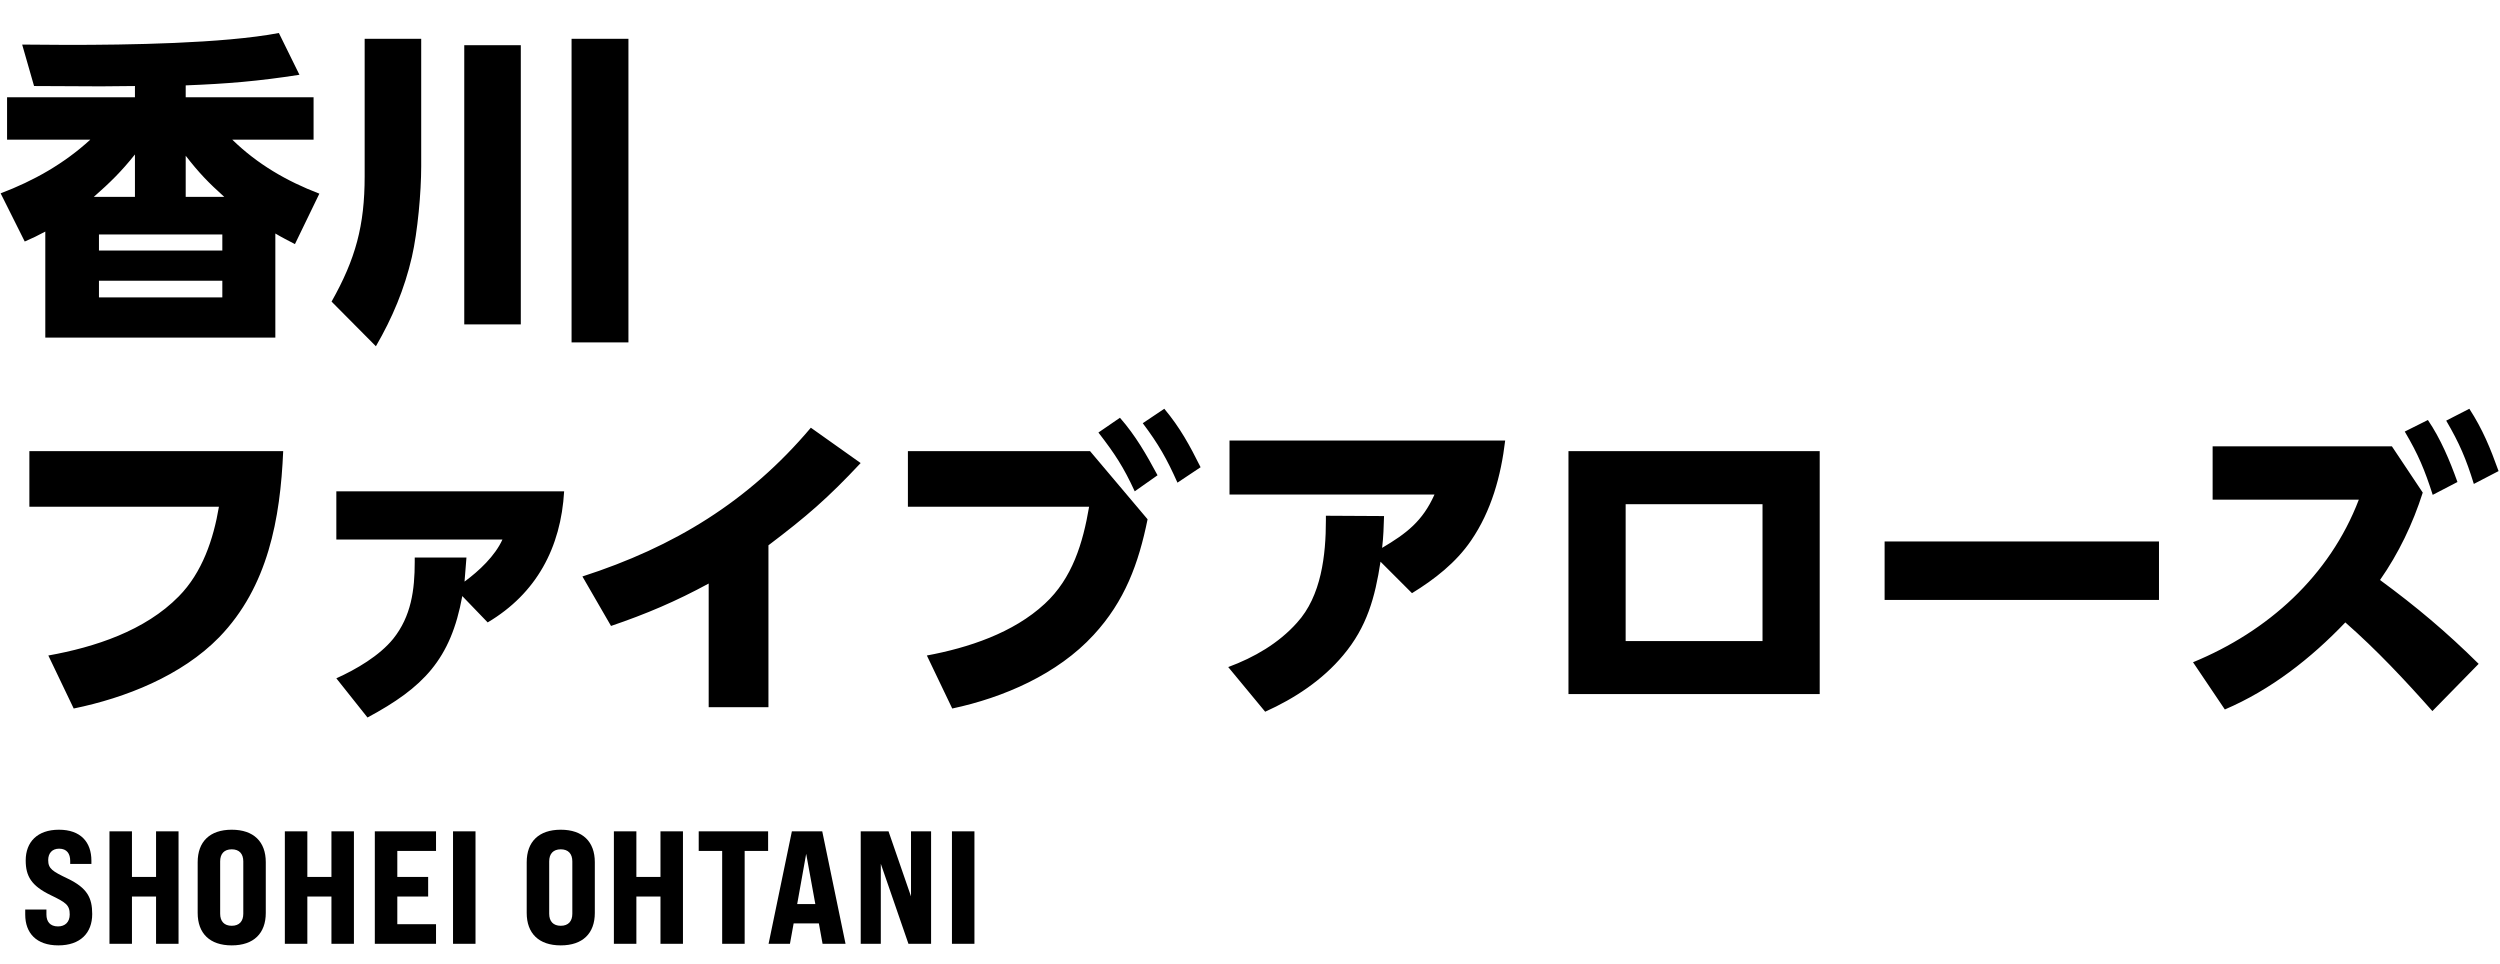
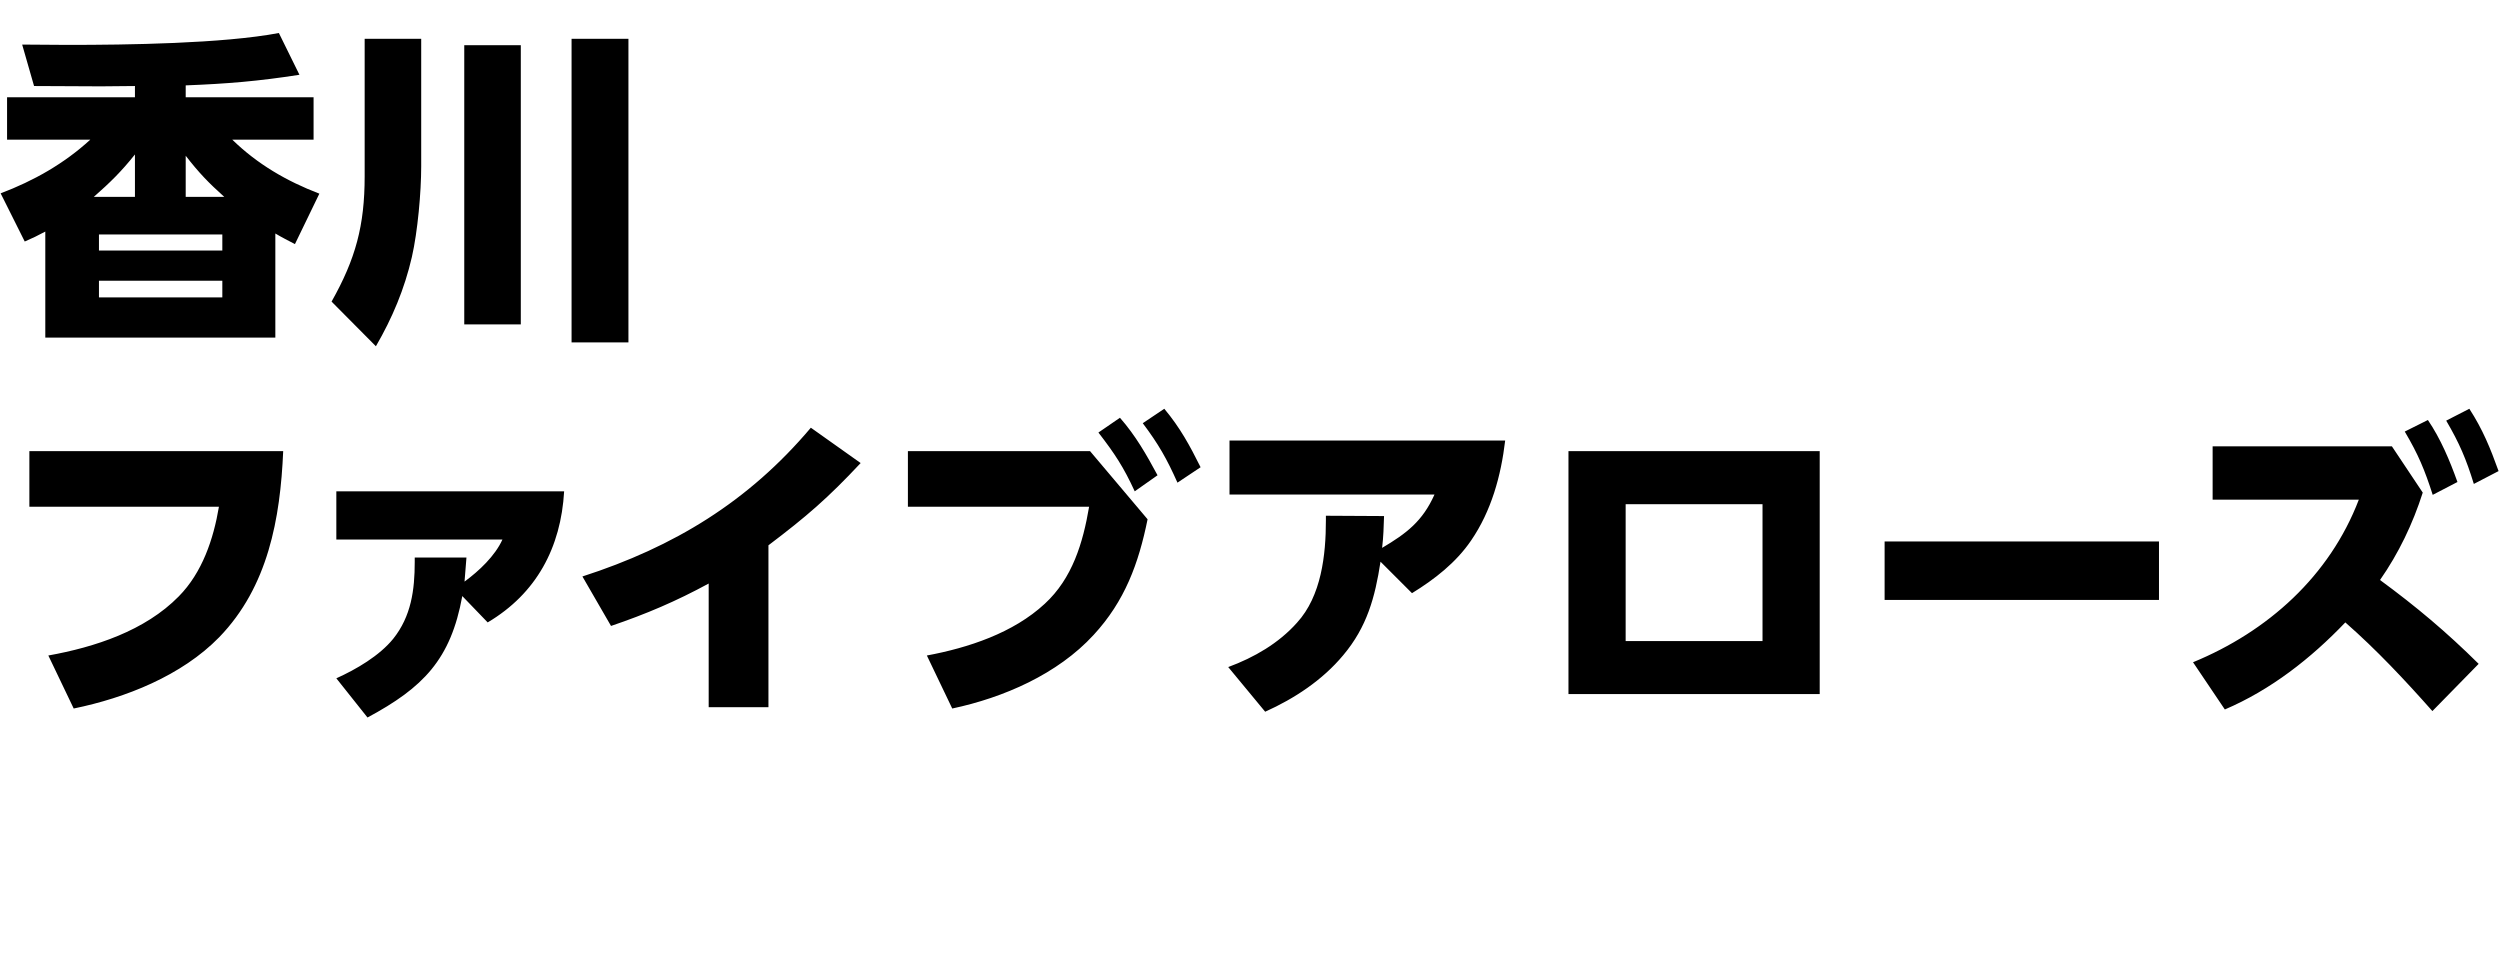
<svg xmlns="http://www.w3.org/2000/svg" width="249" height="96" viewBox="0 0 249 96" fill="none">
  <path d="M8.992 13.912H0.704V9.688H13.44V8.568C12.32 8.568 11.2 8.6 10.048 8.6C7.84 8.6 5.632 8.568 3.392 8.568L2.208 4.44C3.712 4.44 5.248 4.472 6.752 4.472C12.64 4.472 22.208 4.344 27.776 3.288L29.824 7.448C25.728 8.088 22.624 8.344 18.496 8.504V9.688H31.232V13.912H23.136C25.632 16.344 28.544 18.04 31.808 19.288L29.376 24.312C28.704 23.96 28.064 23.64 27.424 23.256V33.624H4.512V23.064C3.808 23.448 3.2 23.736 2.464 24.056L0.064 19.256C3.36 18.008 6.368 16.312 8.992 13.912ZM13.44 15.384C12.064 17.112 10.976 18.168 9.344 19.608H13.44V15.384ZM18.496 15.512V19.608H22.336C20.768 18.2 19.808 17.208 18.496 15.512ZM22.144 23.352H9.856V24.952H22.144V23.352ZM22.144 27.96H9.856V29.624H22.144V27.96ZM36.32 3.864H41.952V16.568C41.952 19.16 41.6 23.064 41.024 25.592C40.288 28.792 39.072 31.672 37.44 34.488L33.024 30.04C35.424 25.784 36.32 22.456 36.32 17.56V3.864ZM56.928 3.864H62.592V34.104H56.928V3.864ZM46.24 4.504H51.872V32.312H46.24V4.504ZM2.925 44.936H28.206C27.918 51.656 26.701 58.44 21.837 63.464C18.093 67.304 12.493 69.512 7.341 70.568L4.814 65.288C9.454 64.456 14.445 62.824 17.805 59.4C20.142 57.032 21.262 53.704 21.805 50.472H2.925V44.936ZM46.044 59.368C44.892 65.704 42.139 68.488 36.603 71.464L33.499 67.56C35.483 66.664 37.788 65.32 39.163 63.624C40.956 61.384 41.307 58.76 41.307 55.976V55.528H46.459C46.395 56.328 46.331 57.128 46.267 57.928C47.708 56.872 49.307 55.368 50.044 53.736H33.499V48.936H56.188C55.867 54.536 53.435 59.112 48.572 61.992L46.044 59.368ZM76.537 54.312V70.44H70.585V58.12C67.353 59.88 64.345 61.16 60.857 62.344L58.009 57.416C67.129 54.472 74.553 49.96 80.761 42.6L85.721 46.12C82.457 49.608 80.345 51.432 76.537 54.312ZM113.819 42.152L115.963 40.712C117.563 42.632 118.491 44.36 119.579 46.536L117.275 48.072C116.219 45.704 115.387 44.232 113.819 42.152ZM109.403 43.08L111.547 41.608C113.115 43.4 114.171 45.256 115.291 47.336L113.019 48.936C111.899 46.504 111.035 45.192 109.403 43.08ZM90.427 44.936H108.571L114.299 51.72C113.403 56.136 112.027 59.88 108.923 63.24C105.339 67.144 99.963 69.48 94.843 70.568L92.315 65.288C96.443 64.52 100.923 63.048 104.059 60.136C106.811 57.608 107.867 54.056 108.475 50.472H90.427V44.936ZM137.499 55.944C136.955 59.496 136.155 62.44 133.787 65.256C131.707 67.752 128.923 69.576 126.011 70.888L122.331 66.44C124.923 65.48 127.355 64.072 129.179 62.024C131.611 59.368 132.059 55.272 132.059 51.816C132.059 51.656 132.059 51.528 132.059 51.368L137.851 51.4C137.819 52.456 137.787 53.512 137.659 54.568C140.091 53.128 141.691 51.912 142.875 49.256H122.459V43.88H149.915C149.499 47.4 148.539 50.888 146.523 53.832C145.019 56.04 142.875 57.704 140.635 59.08L137.499 55.944ZM156.219 44.936H181.243V69.128H156.219V44.936ZM175.547 50.216H161.915V63.848H175.547V50.216ZM187.707 53.928H215.035V59.752H187.707V53.928ZM243.642 41.896L245.946 40.712C247.29 42.792 248.026 44.616 248.858 46.92L246.394 48.2C245.626 45.704 244.954 44.136 243.642 41.896ZM239.514 42.984L241.818 41.832C243.098 43.72 243.994 45.864 244.762 48.008L242.298 49.288C241.498 46.792 240.858 45.256 239.514 42.984ZM237.05 57.768C240.666 60.424 243.674 62.952 246.874 66.12L242.266 70.824C239.546 67.752 236.698 64.712 233.594 61.992C230.17 65.576 226.17 68.712 221.594 70.664L218.426 65.96C225.882 62.888 232.026 57.384 234.938 49.768H220.378V44.456H238.234L241.306 49.064C240.314 52.168 238.906 55.112 237.05 57.768Z" fill="black" />
-   <path d="M5.808 94.16C3.616 94.16 2.512 92.928 2.512 91.088V90.592H4.624V91.088C4.624 91.776 4.976 92.272 5.776 92.272C6.48 92.272 6.944 91.84 6.944 91.088C6.944 90.128 6.56 89.888 5.04 89.152C3.12 88.224 2.56 87.264 2.56 85.696C2.56 83.872 3.712 82.64 5.872 82.64C8.032 82.64 9.104 83.872 9.104 85.728V86.048H6.992V85.744C6.992 85.04 6.672 84.528 5.888 84.528C5.2 84.528 4.8 84.976 4.8 85.664C4.8 86.528 5.232 86.784 6.736 87.504C8.704 88.448 9.184 89.44 9.184 91.04C9.184 92.928 8 94.16 5.808 94.16ZM10.903 94V82.8H13.143V87.344H15.543V82.8H17.783V94H15.543V89.296H13.143V94H10.903ZM23.08 94.16C20.888 94.16 19.688 92.96 19.688 90.928V85.872C19.688 83.84 20.888 82.64 23.08 82.64C25.272 82.64 26.472 83.84 26.472 85.872V90.928C26.472 92.96 25.272 94.16 23.08 94.16ZM23.08 92.208C23.832 92.208 24.232 91.76 24.232 91.008V85.792C24.232 85.04 23.832 84.592 23.08 84.592C22.328 84.592 21.928 85.04 21.928 85.792V91.008C21.928 91.76 22.328 92.208 23.08 92.208ZM28.371 94V82.8H30.611V87.344H33.011V82.8H35.251V94H33.011V89.296H30.611V94H28.371ZM37.332 94V82.8H43.428V84.752H39.572V87.344H42.644V89.296H39.572V92.048H43.428V94H37.332ZM45.121 94V82.8H47.361V94H45.121ZM55.852 94.16C53.66 94.16 52.46 92.96 52.46 90.928V85.872C52.46 83.84 53.66 82.64 55.852 82.64C58.044 82.64 59.244 83.84 59.244 85.872V90.928C59.244 92.96 58.044 94.16 55.852 94.16ZM55.852 92.208C56.604 92.208 57.004 91.76 57.004 91.008V85.792C57.004 85.04 56.604 84.592 55.852 84.592C55.1 84.592 54.7 85.04 54.7 85.792V91.008C54.7 91.76 55.1 92.208 55.852 92.208ZM61.143 94V82.8H63.383V87.344H65.783V82.8H68.023V94H65.783V89.296H63.383V94H61.143ZM71.928 94V84.752H69.592V82.8H76.504V84.752H74.168V94H71.928ZM81.927 94L81.559 91.968H79.047L78.679 94H76.551L78.871 82.8H81.895L84.215 94H81.927ZM79.399 90.048H81.207L80.295 85.04L79.399 90.048ZM85.728 94V82.8H88.496L90.736 89.28V82.8H92.736V94H90.48L87.728 86.032V94H85.728ZM94.814 94V82.8H97.054V94H94.814Z" fill="black" />
</svg>